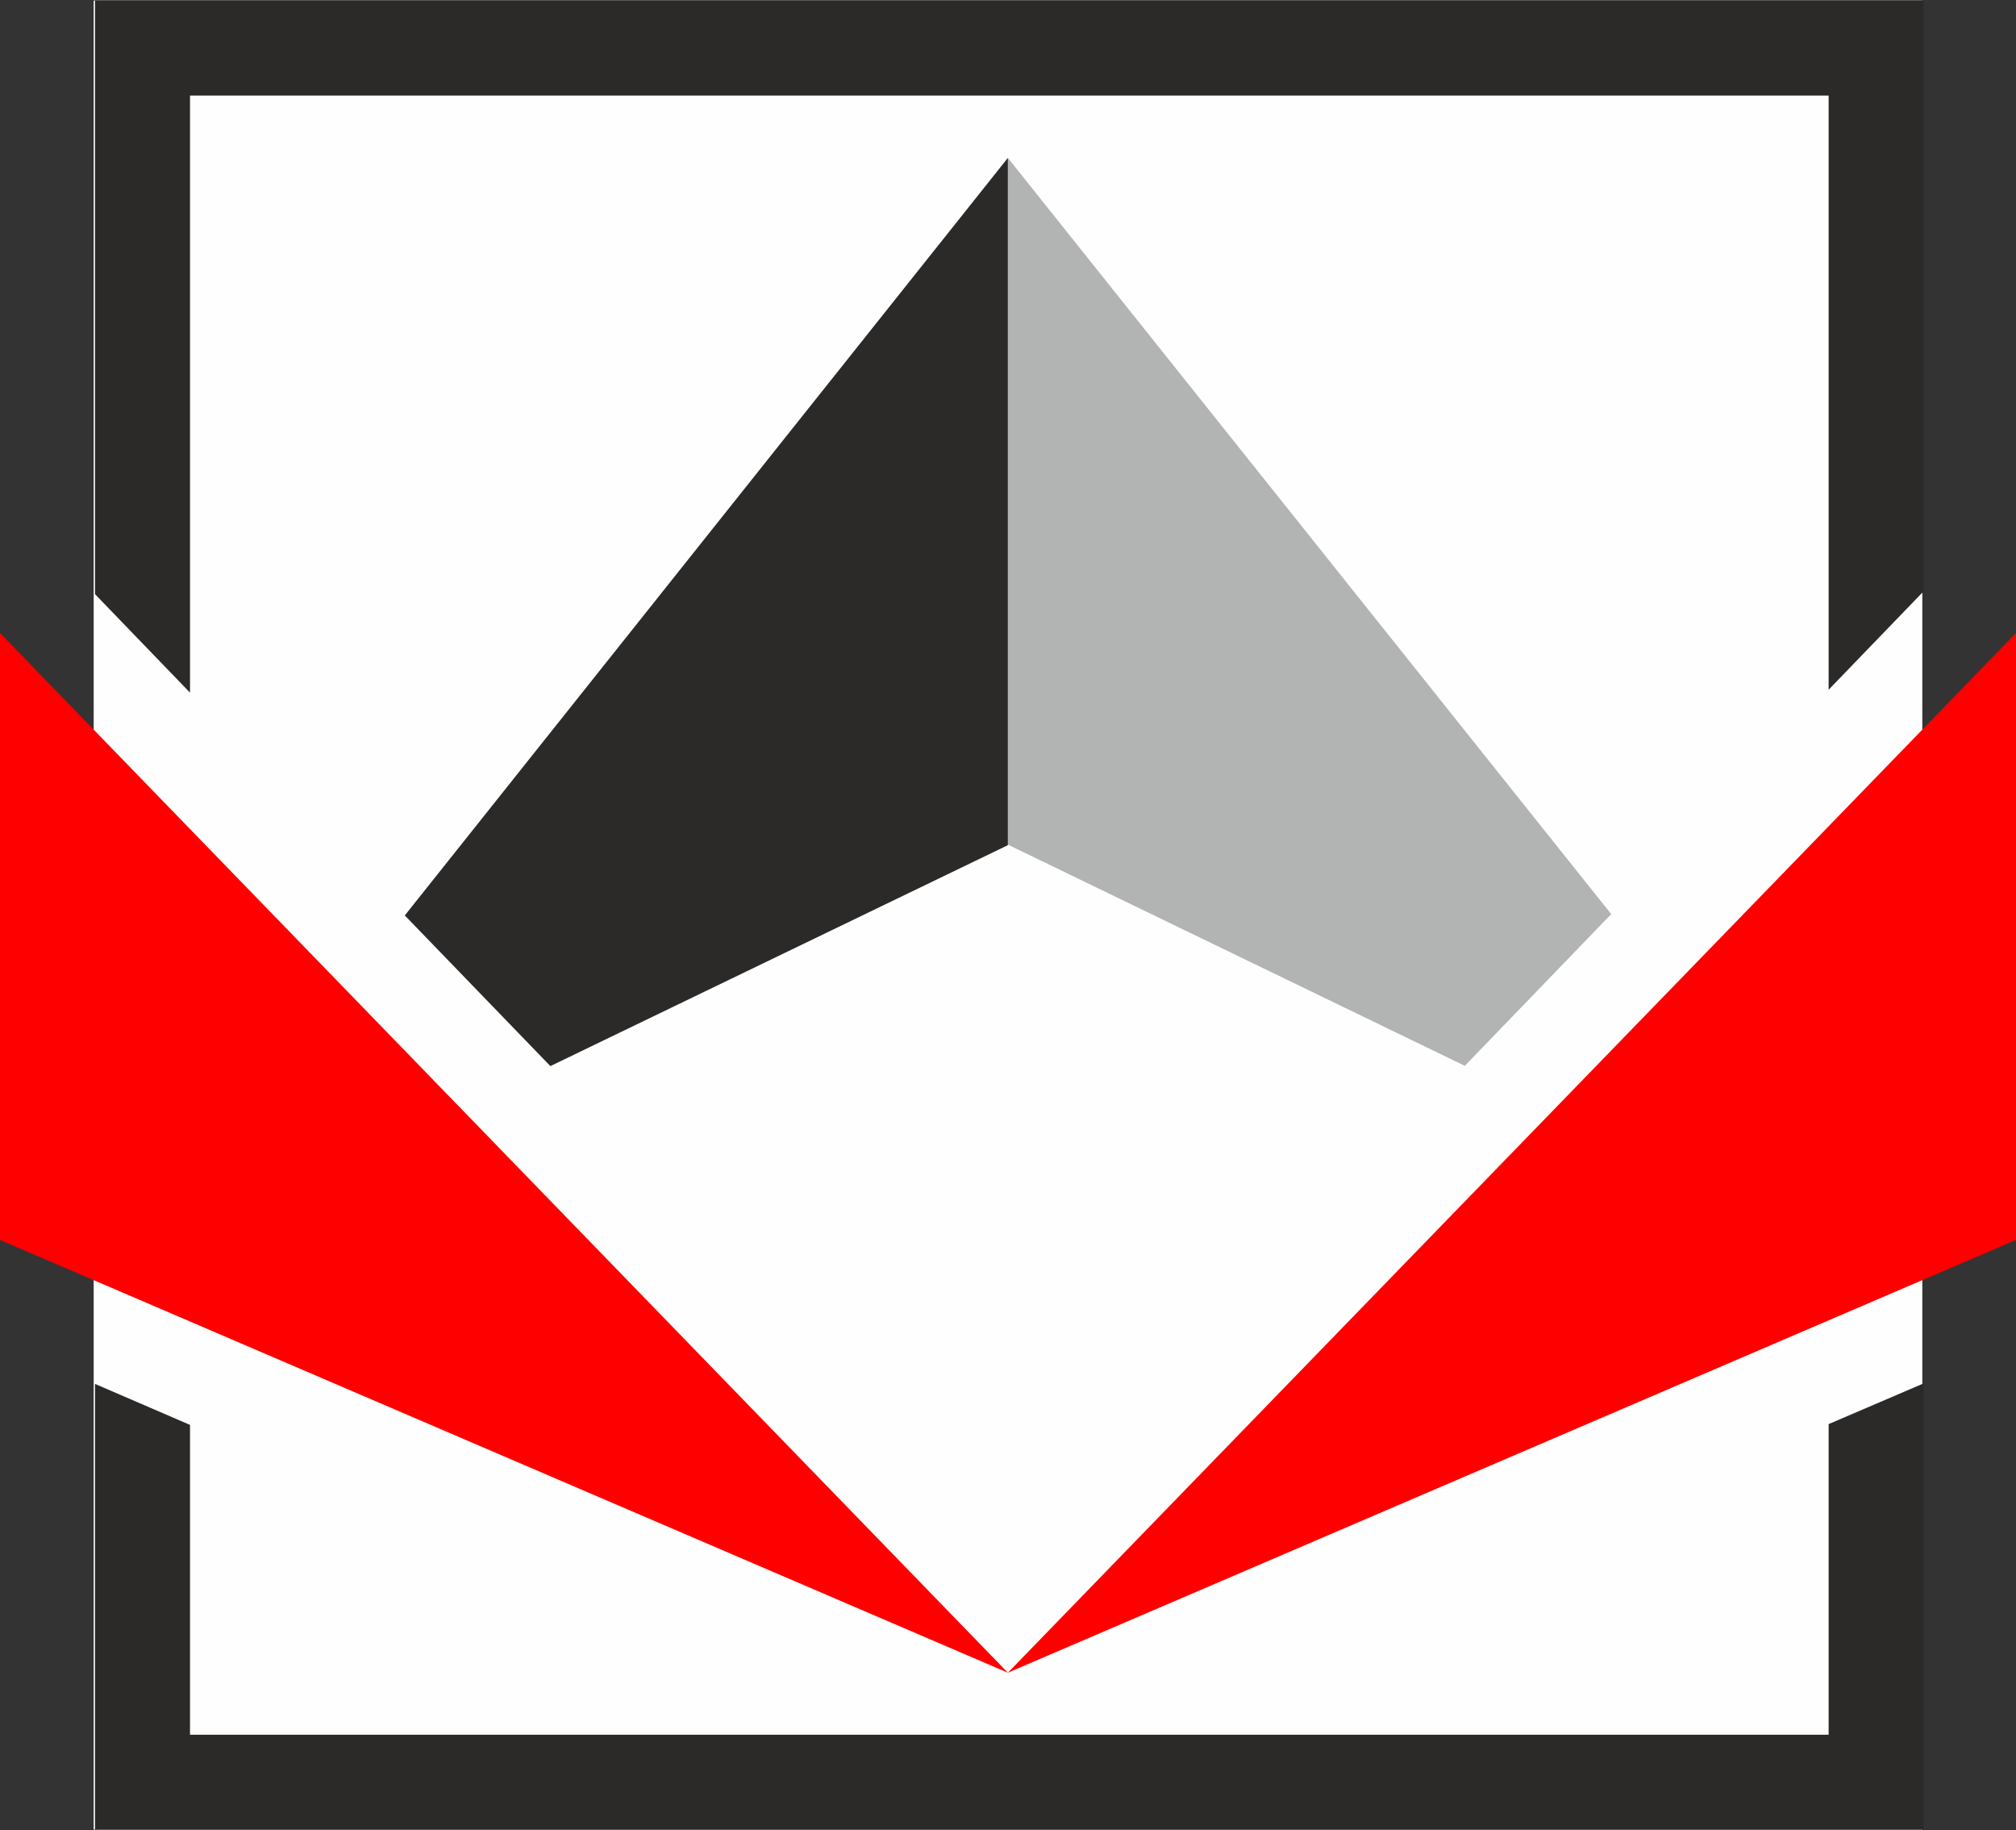
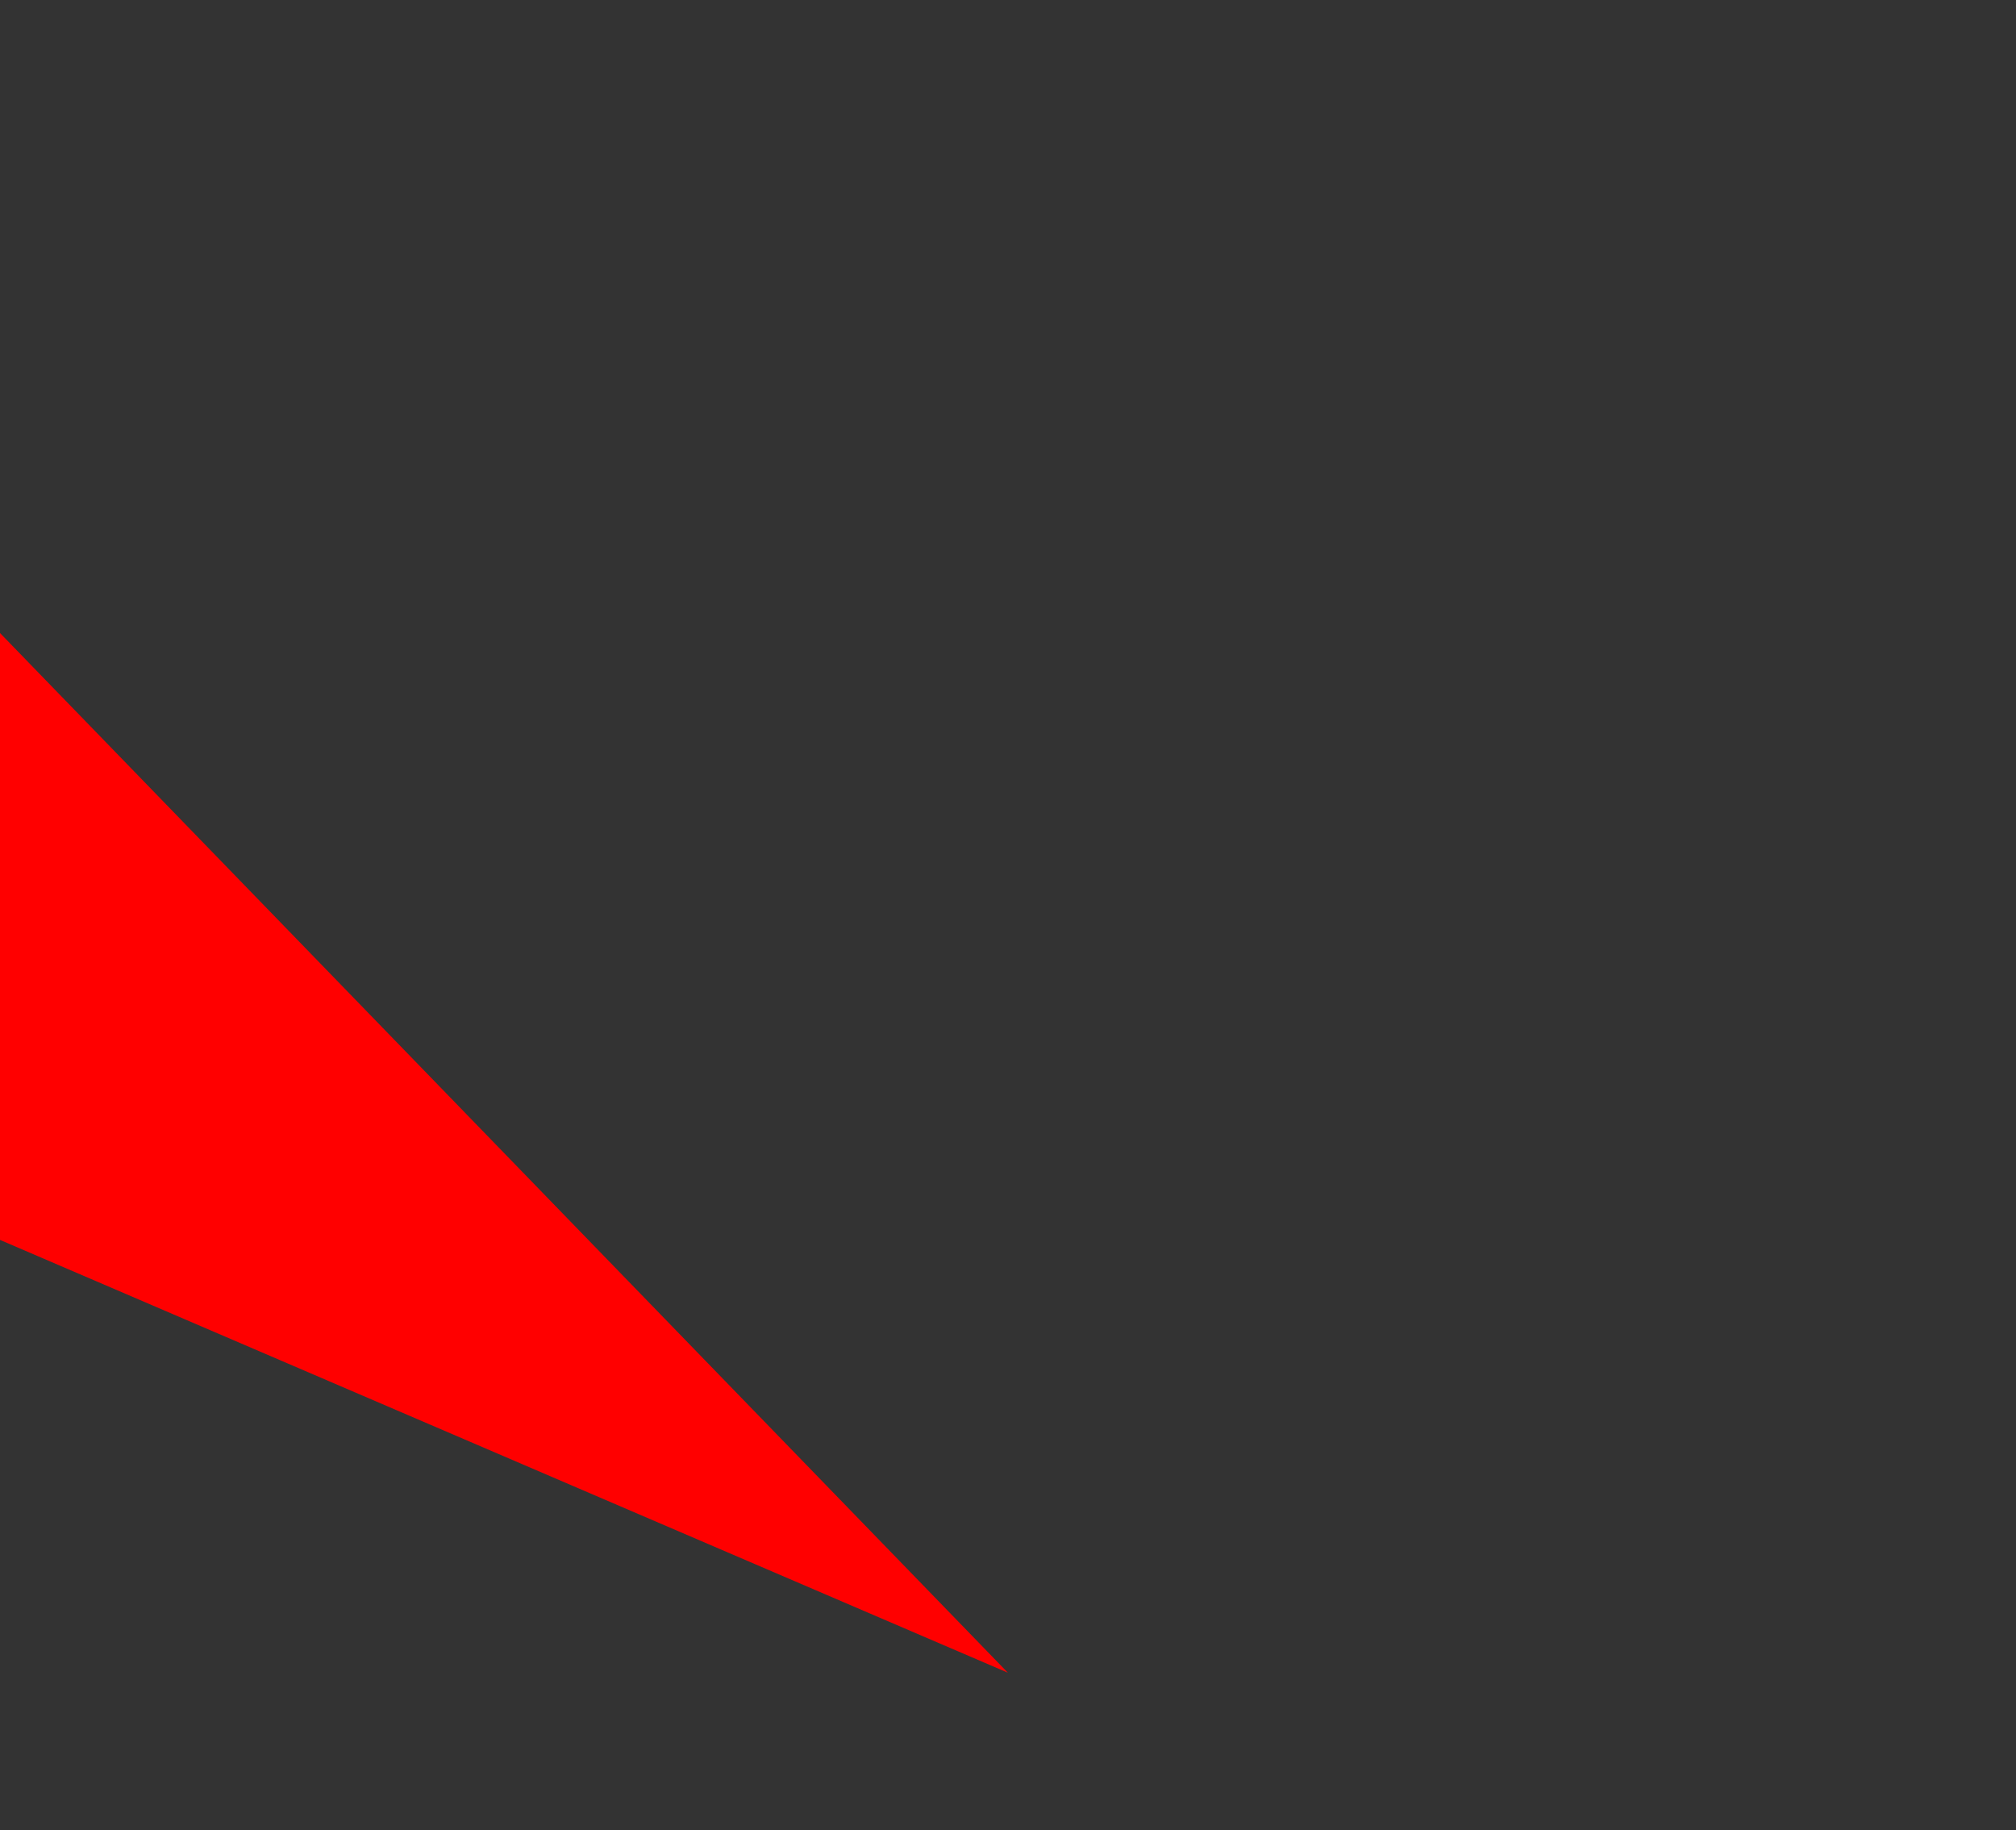
<svg xmlns="http://www.w3.org/2000/svg" version="1.1" width="877px" height="796px">
  <rect width="100%" height="100%" fill="#333333" stroke="none" />
  <svg xml:space="preserve" width="877px" height="796px" version="1.1" style="shape-rendering:geometricPrecision; text-rendering:geometricPrecision; image-rendering:optimizeQuality; fill-rule:evenodd; clip-rule:evenodd" viewBox="0 0 75.75 68.71">
    <defs>
      <style type="text/css">
   
    .fil0 {fill:#FEFEFE}
    .fil1 {fill:#2B2A29}
    .fil2 {fill:#B2B3B3}
    .fil3 {fill:red}
   
  </style>
    </defs>
    <g id="SvgjsG1005">
-       <rect class="fil0" x="3.52" width="68.71" height="68.71" />
      <g id="SvgjsG1003">
-         <path class="fil1" d="M3.57 51.97l3.57 1.54 0 11.64 61.57 0 0 -11.67 3.57 -1.53 0 16.76 -68.71 0 0 -16.74zm68.71 -51.97l0 22.19 -3.57 3.7 0 -22.32 -61.57 0 0 22.43 -3.57 -3.7 0 -22.3 68.71 0z" />
-         <polygon class="fil2" points="37.87,5.91 60.54,34.32 55.04,40.02 37.87,31.71 " />
        <polygon class="fil3" points="0,23.76 0,46.56 37.87,62.82 " />
-         <polygon class="fil1" points="37.87,5.91 37.87,31.73 20.68,40.03 15.21,34.37 " />
-         <polygon class="fil3" points="75.75,23.76 75.75,46.56 37.87,62.82 " />
      </g>
    </g>
  </svg>
  <style>@media (prefers-color-scheme: light) { :root { filter: none; } }
@media (prefers-color-scheme: dark) { :root { filter: none; } }
</style>
</svg>